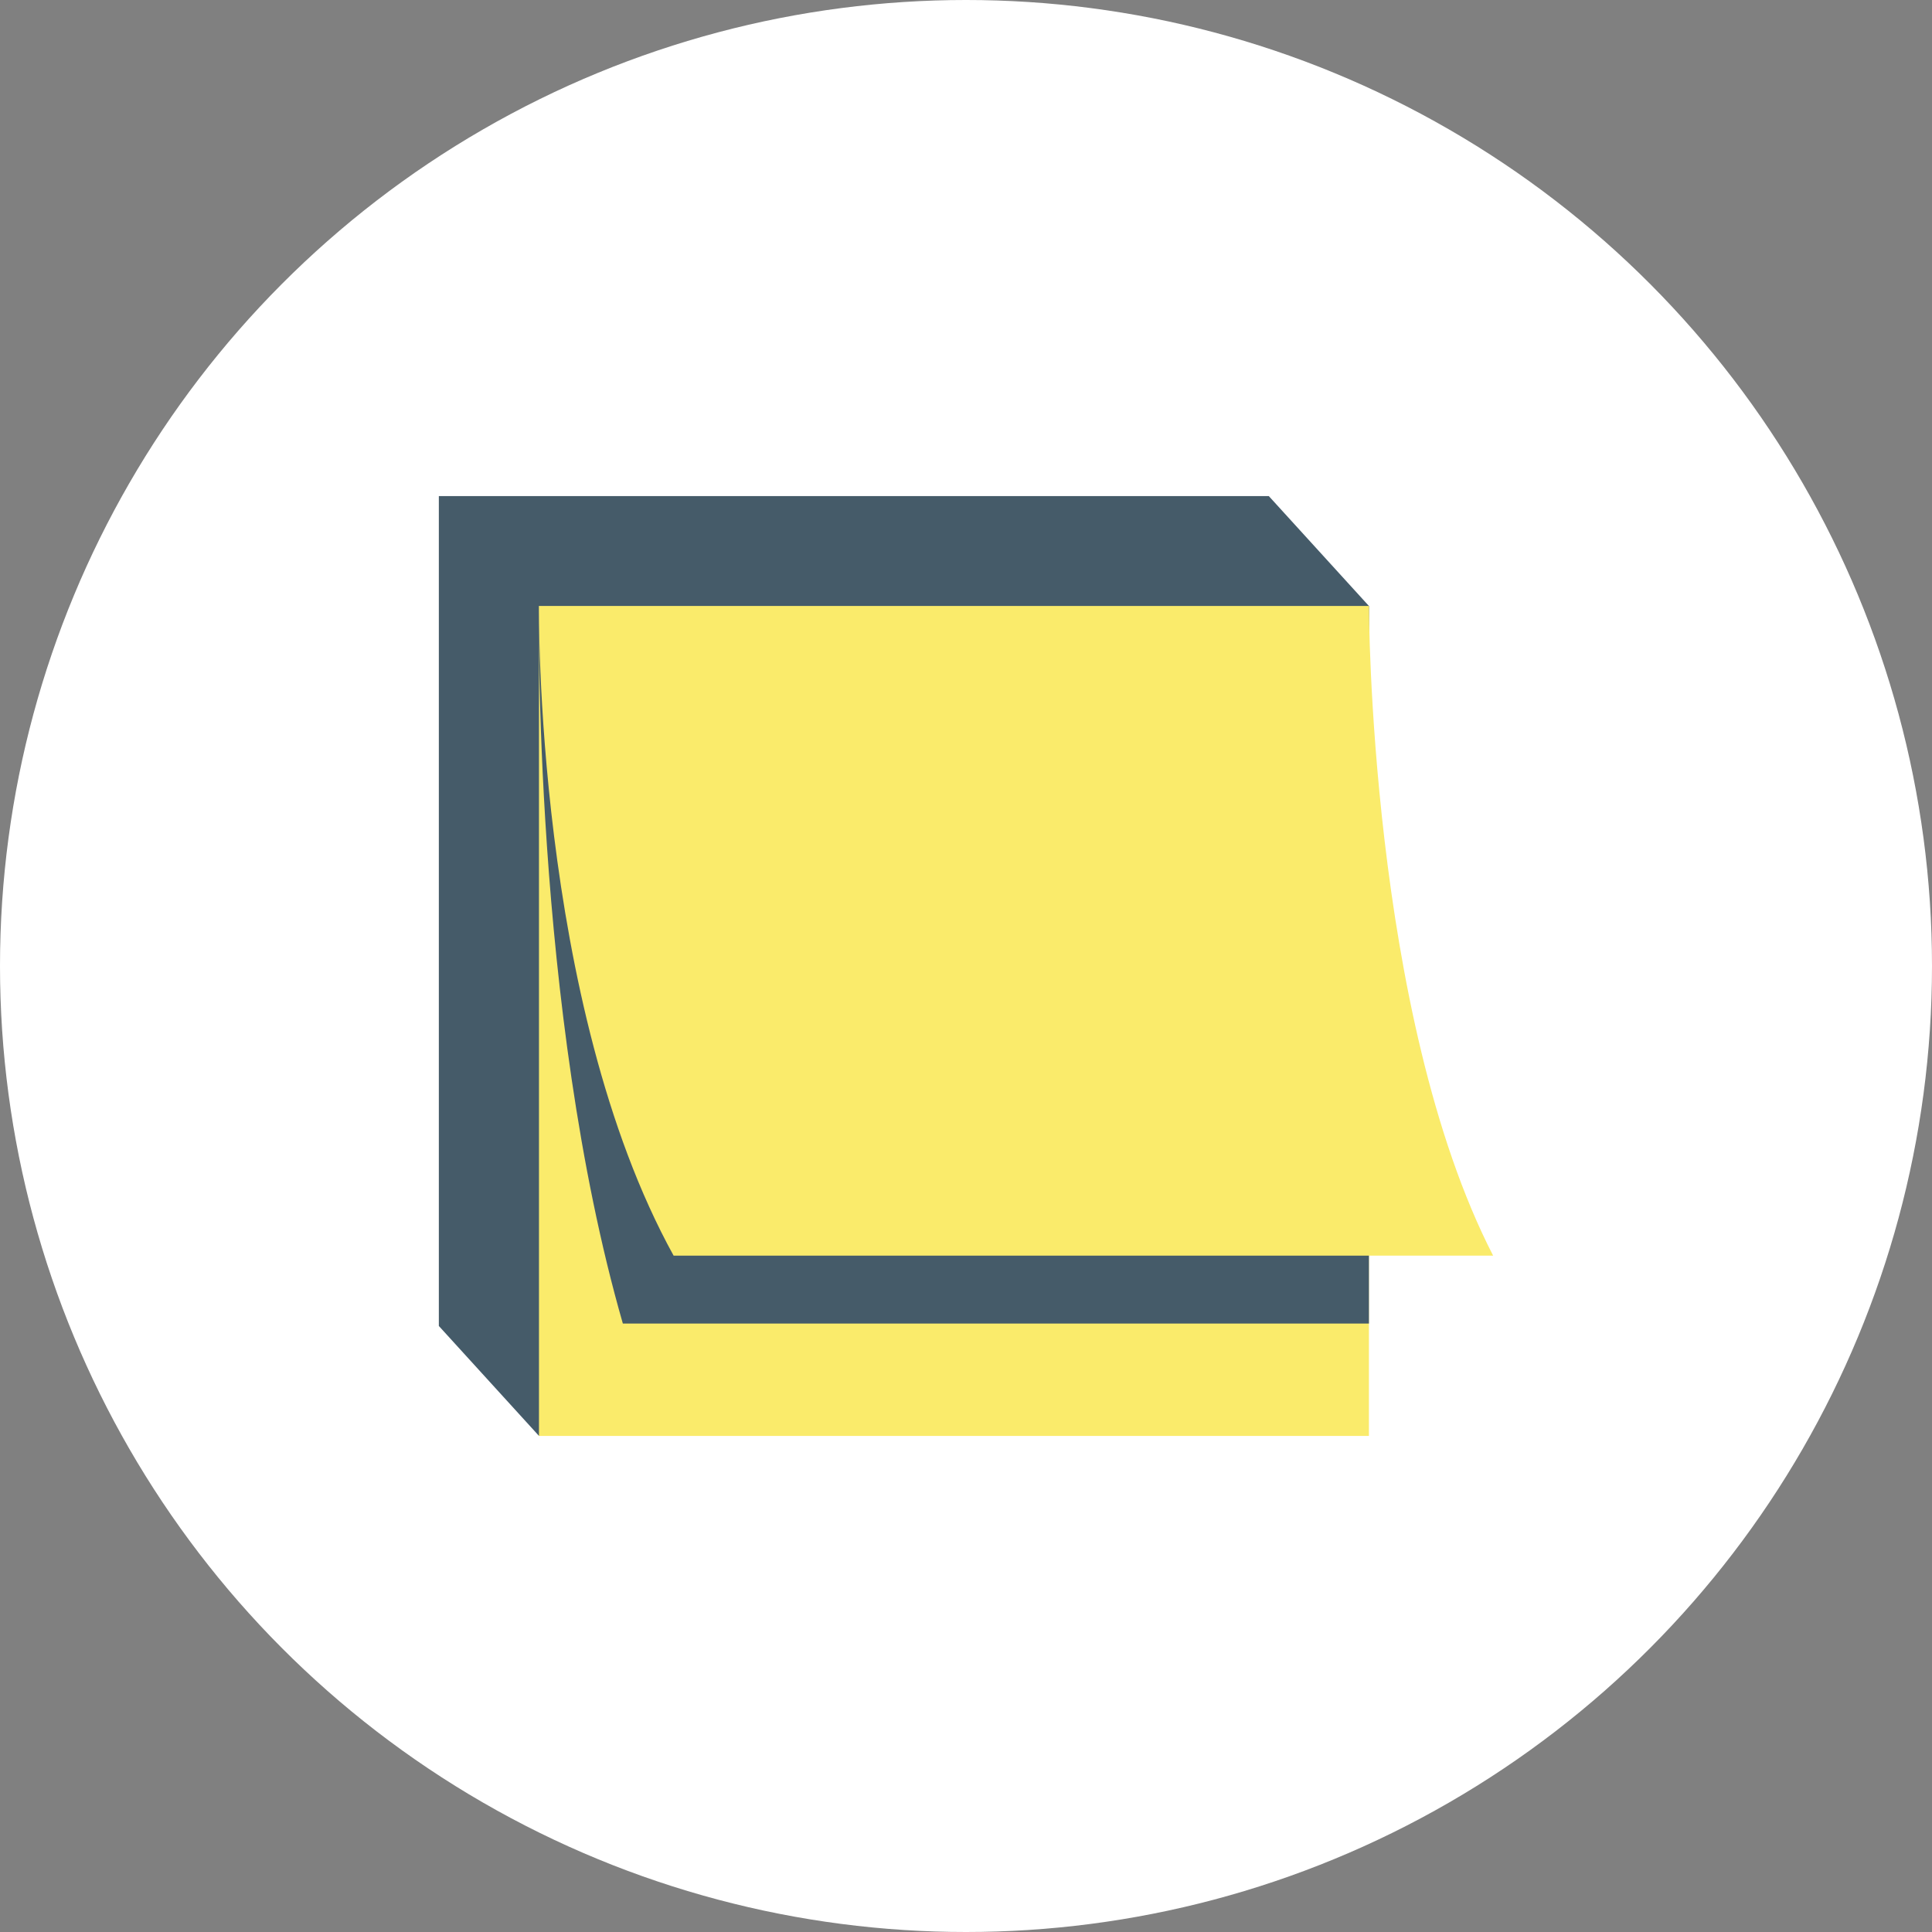
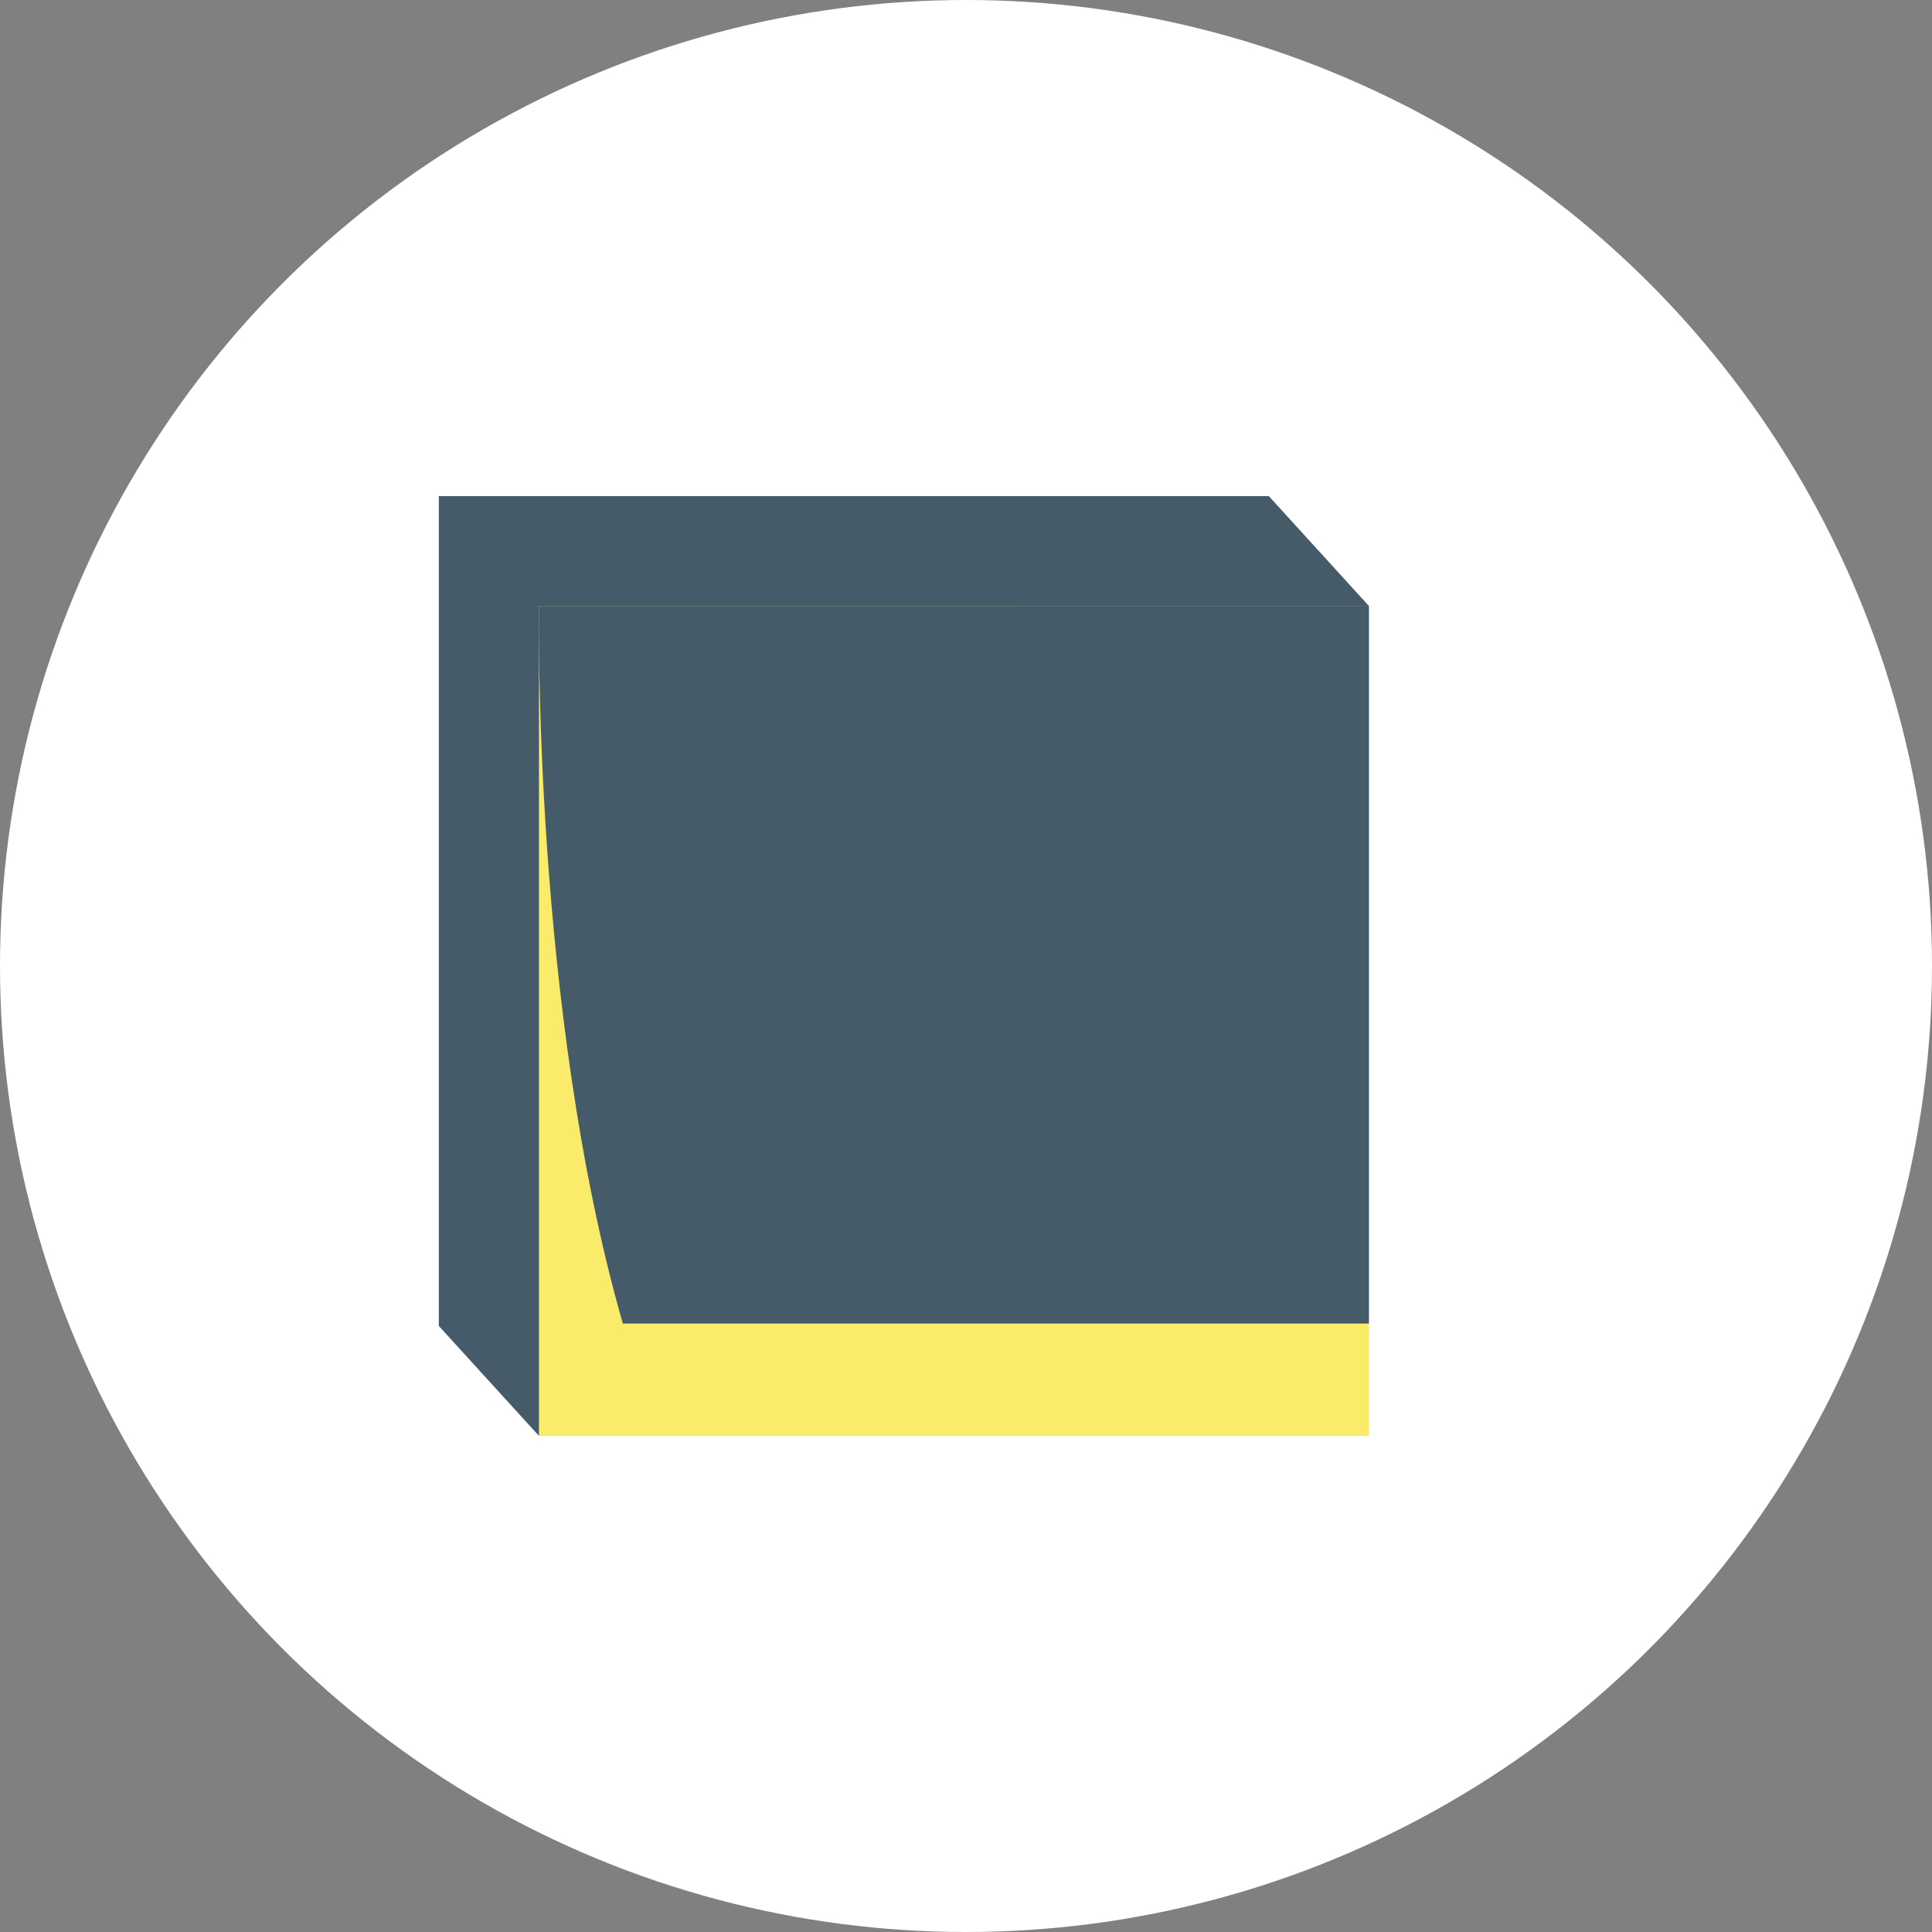
<svg xmlns="http://www.w3.org/2000/svg" id="组_1613" data-name="组 1613" width="60.776" height="60.776" viewBox="0 0 60.776 60.776">
  <rect x="0" y="0" width="60.776" height="60.776" fill="#808080" stroke="none" />
  <circle id="椭圆_81" data-name="椭圆 81" cx="30.388" cy="30.388" r="30.388" transform="translate(0)" fill="#fff" />
  <g id="组_1308" data-name="组 1308" transform="translate(13.805 15.605)">
    <path id="路径_2123" data-name="路径 2123" d="M364.366,20.564l-3.15-3.458H335.108V43.213l3.15,3.458Z" transform="translate(-335.108 -17.106)" fill="#455b69" />
    <rect id="矩形_638" data-name="矩形 638" width="26.108" height="26.108" transform="translate(3.15 3.458)" fill="#faeb6b" />
    <path id="路径_2124" data-name="路径 2124" d="M364.126,20.3V42.872h-23.47c-2.844-9.888-2.638-22.571-2.638-22.571Z" transform="translate(-334.868 -16.842)" fill="#455b69" />
-     <path id="路径_2125" data-name="路径 2125" d="M364.126,20.3s.011,12.86,3.907,20.436h-25.78c-4.38-7.943-4.235-20.436-4.235-20.436Z" transform="translate(-334.868 -16.842)" fill="#faeb6b" />
  </g>
</svg>